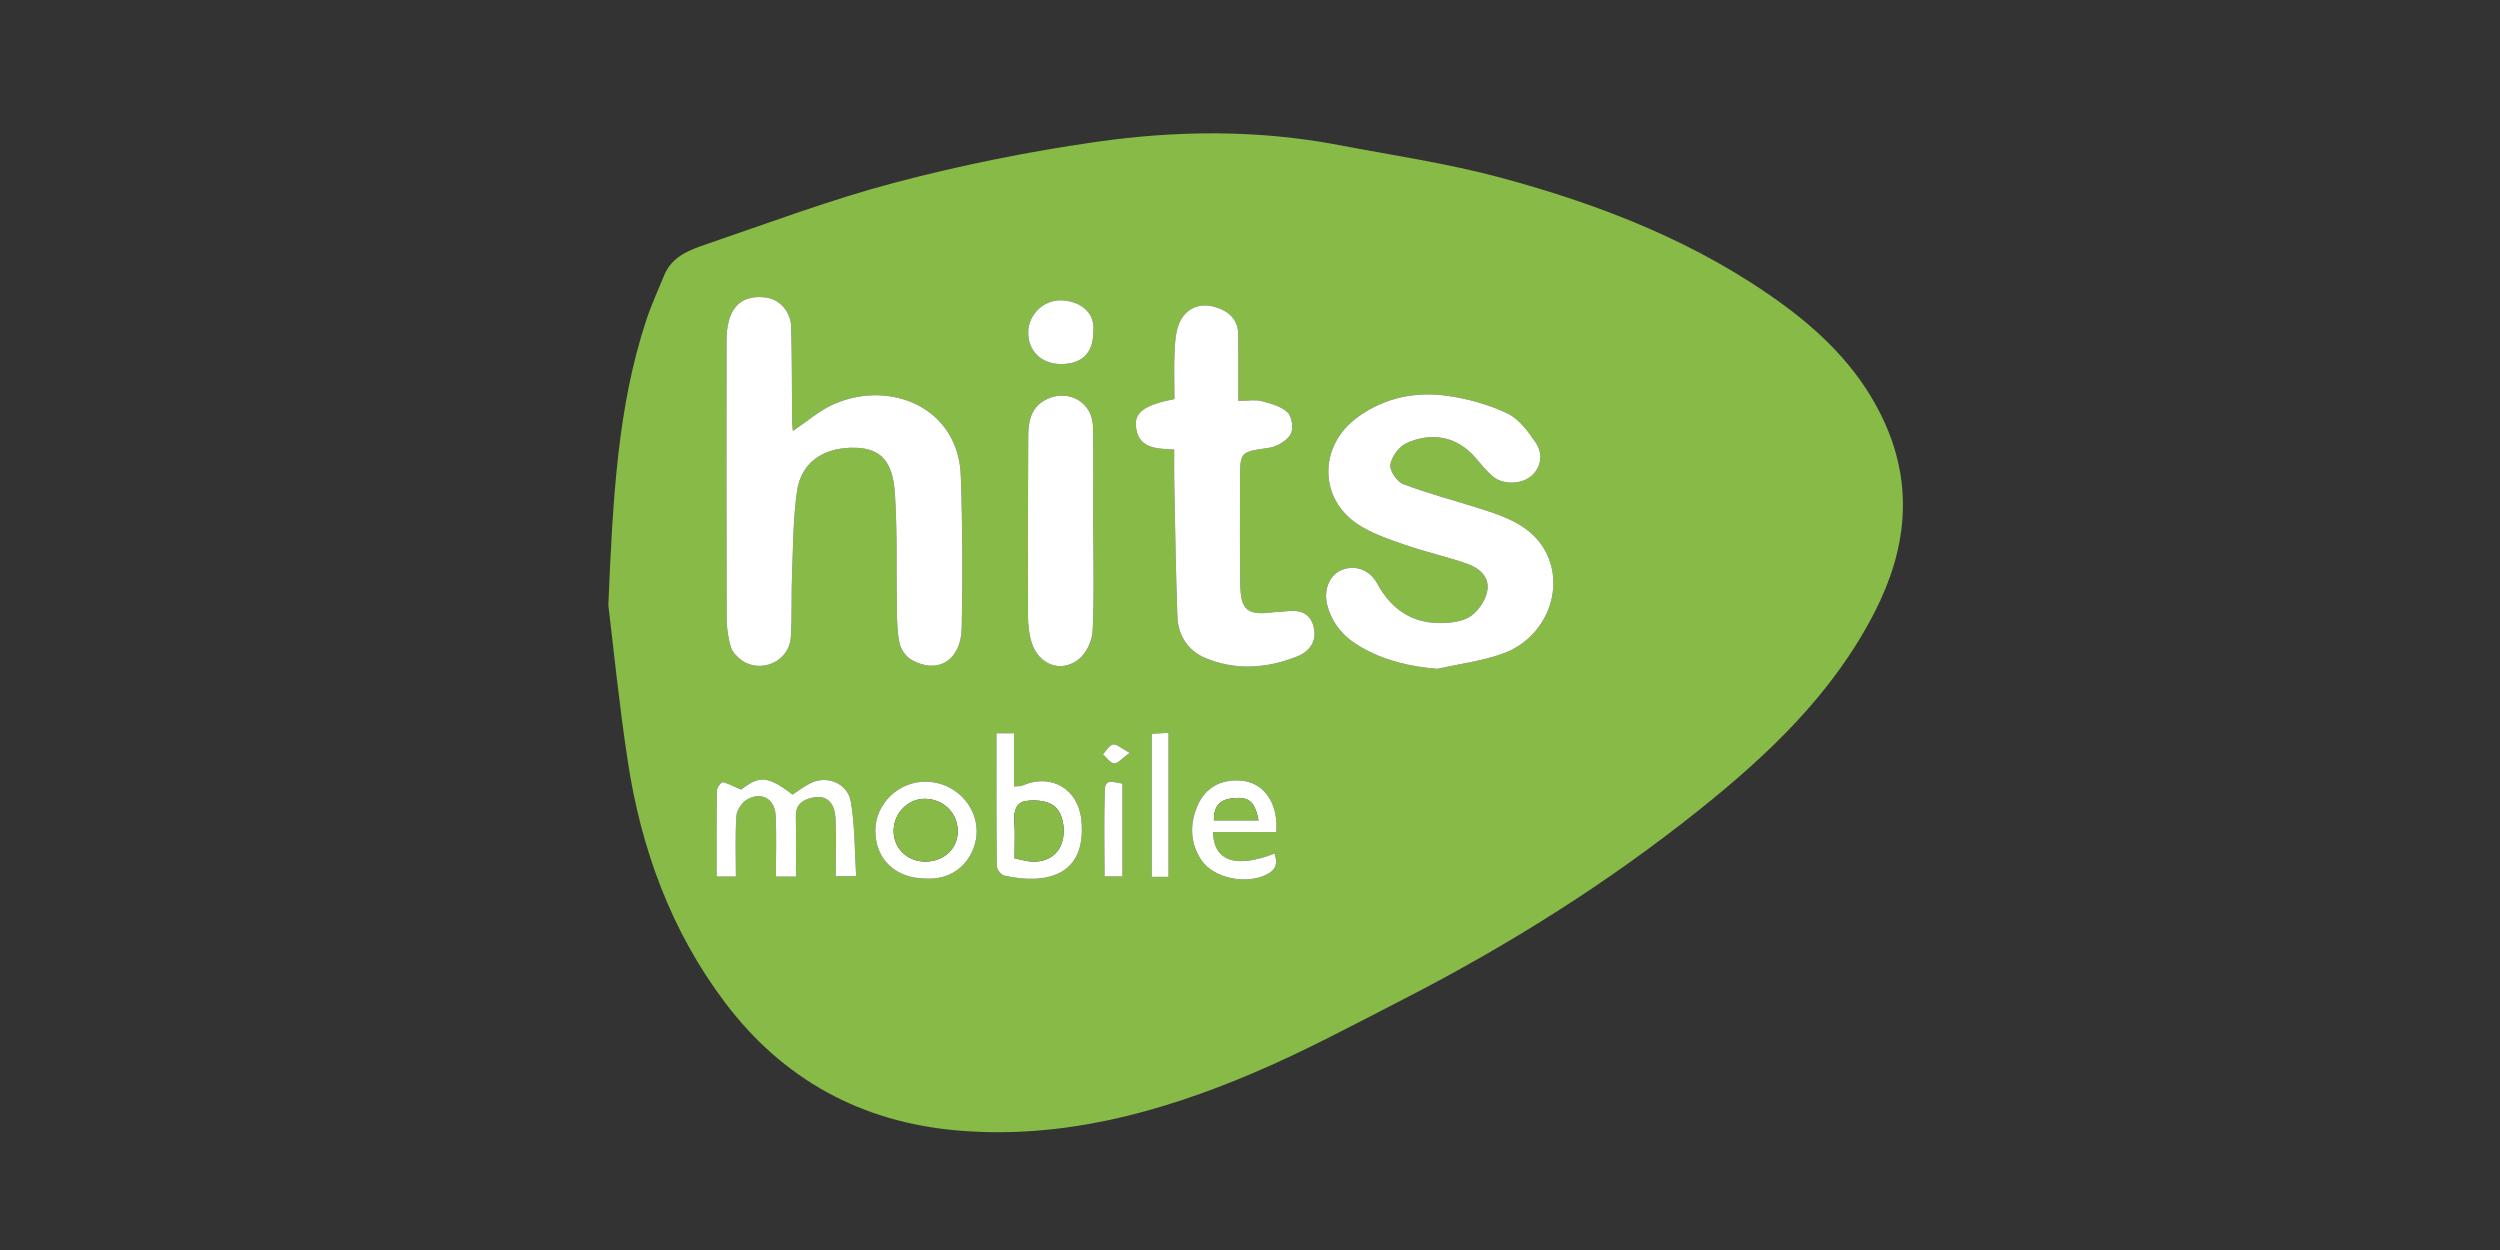
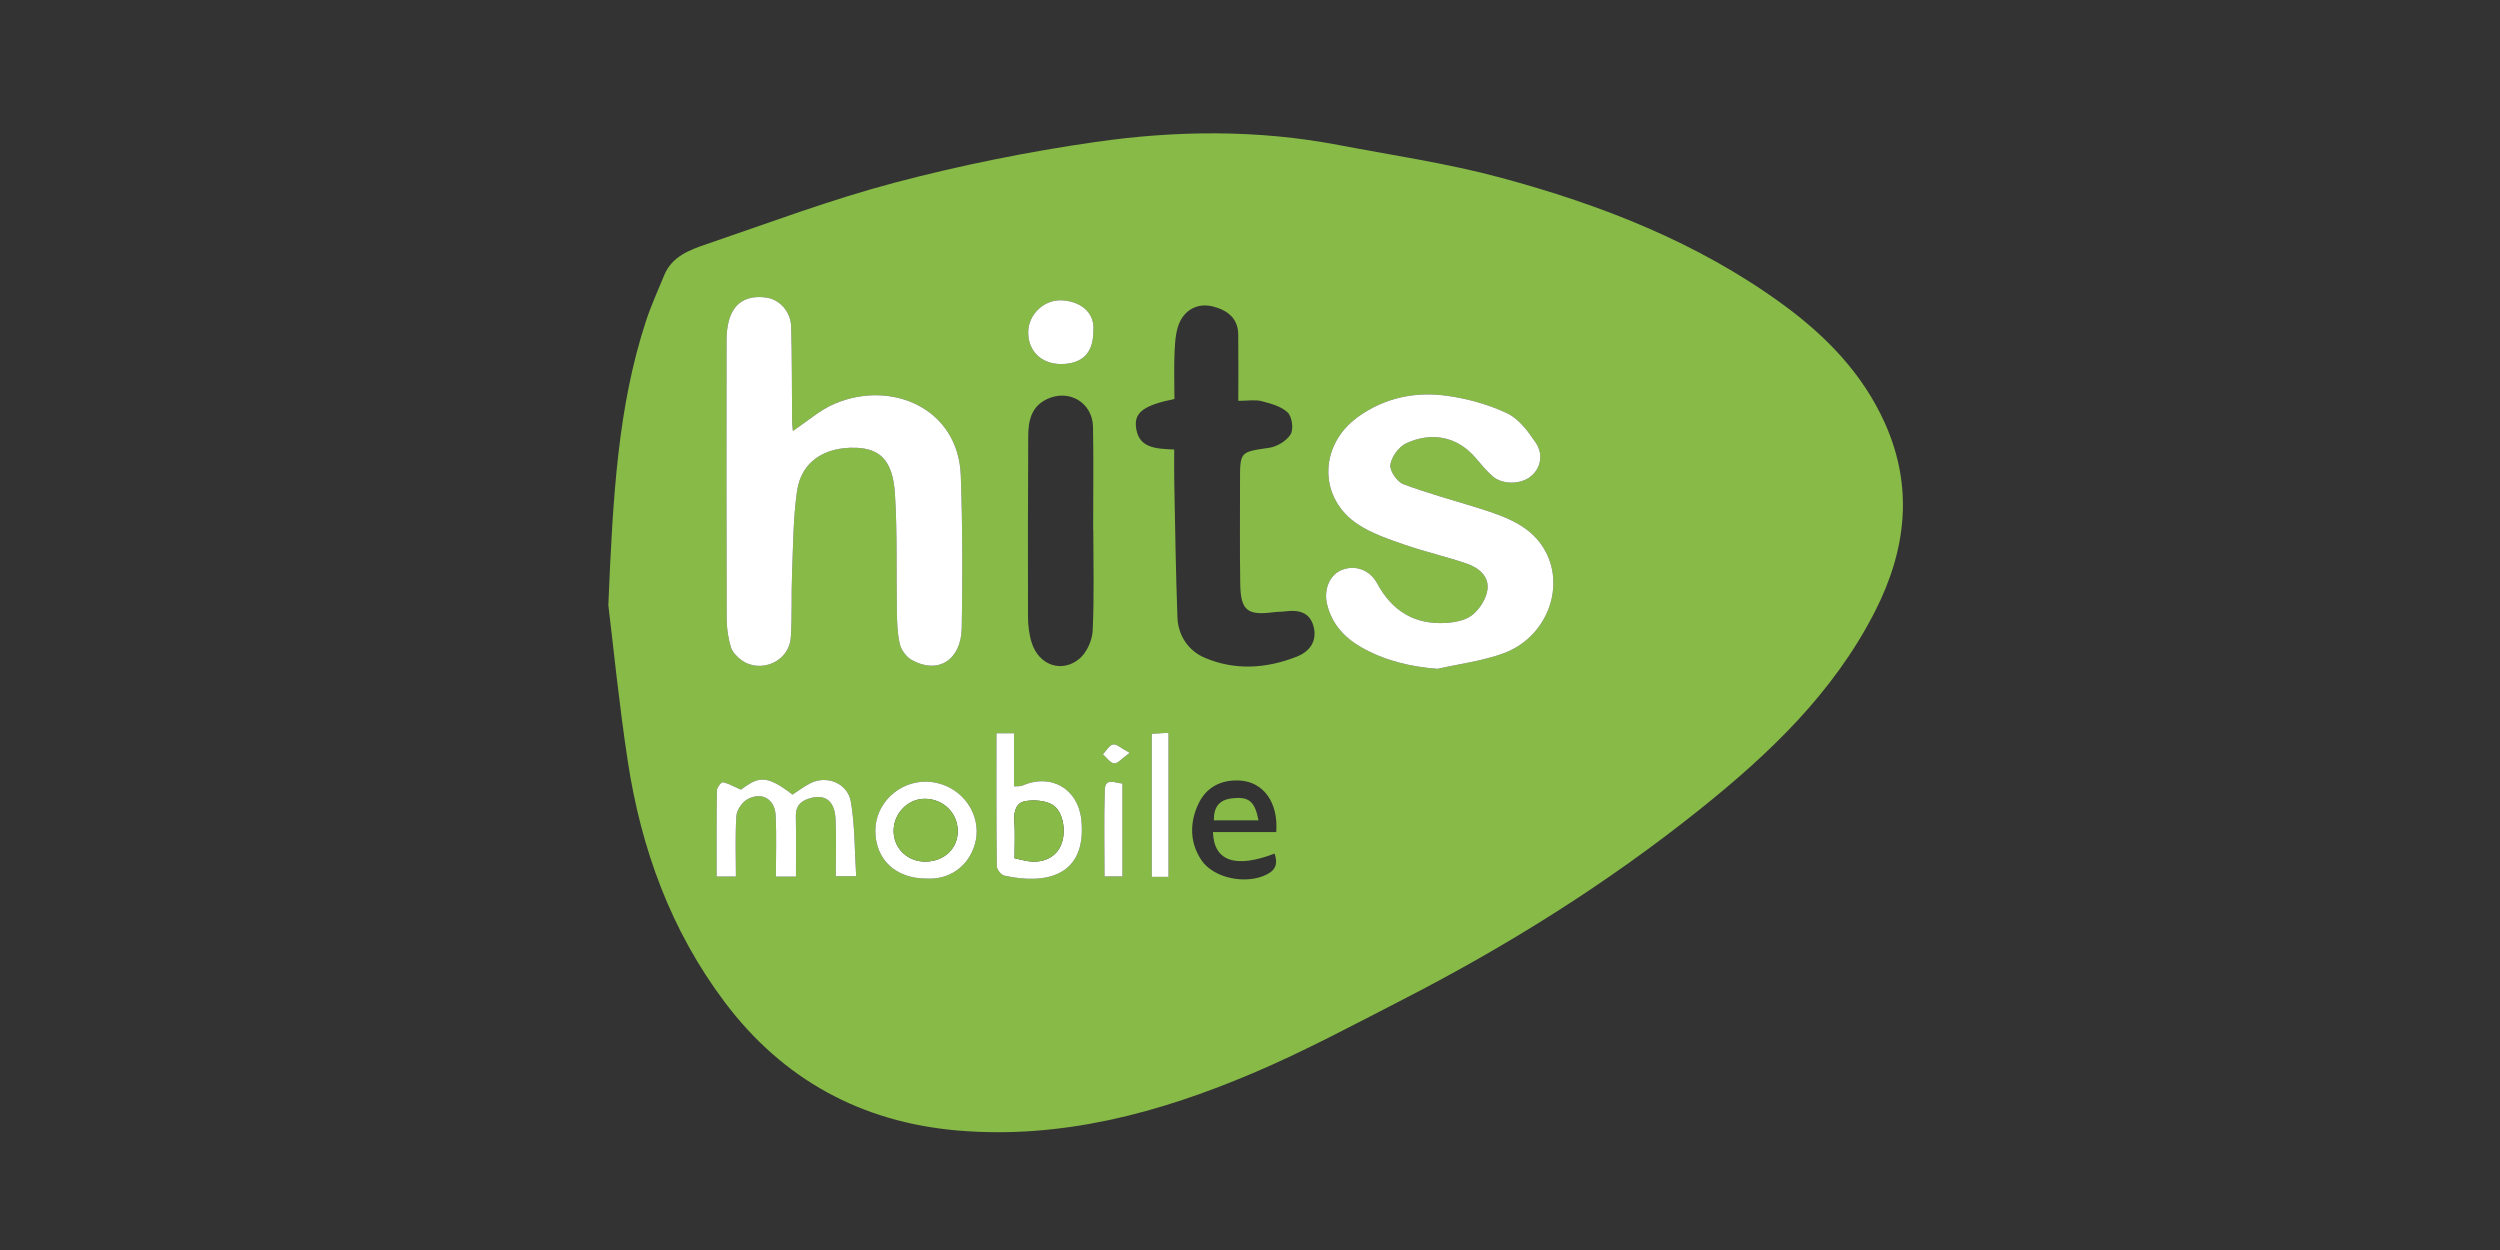
<svg xmlns="http://www.w3.org/2000/svg" width="300px" height="150px" viewBox="0 0 300 150" version="1.1">
  <rect x="0" y="0" width="300" height="150" fill="#333333" stroke="none" />
  <title>hits</title>
  <g id="hits" stroke="none" stroke-width="1" fill="none" fill-rule="evenodd">
    <g id="HitsMobile" transform="translate(73, 16)">
      <path d="M0,56.618 C0.551,43.458 1.153,32.809 4.51,22.546 C5.125,20.666 5.953,18.854 6.708,17.021 C7.629,14.785 9.715,14.004 11.724,13.319 C19.254,10.753 26.727,7.933 34.406,5.908 C42.292,3.829 50.342,2.208 58.415,1.044 C68.112,-0.354 77.904,-0.454 87.61,1.398 C94.097,2.636 100.666,3.593 107.029,5.305 C119.14,8.565 130.782,13.098 141.007,20.578 C146.131,24.327 150.521,28.845 153.181,34.763 C156.658,42.498 155.735,50.041 151.991,57.386 C147.005,67.168 139.242,74.533 130.816,81.258 C119.823,90.033 107.951,97.465 95.451,103.889 C89.466,106.965 83.516,110.16 77.331,112.785 C66.055,117.572 54.331,120.718 41.928,119.661 C30.415,118.681 20.972,113.564 13.982,104.279 C7.516,95.691 3.931,85.865 2.33,75.325 C1.264,68.31 0.566,61.239 0,56.618 Z M22.143,35.714 C22.109,35.259 22.056,34.861 22.053,34.462 C22.018,30.718 22.047,26.973 21.943,23.231 C21.89,21.351 20.532,19.909 18.911,19.701 C16.61,19.407 15.091,20.296 14.482,22.424 C14.254,23.219 14.187,24.084 14.186,24.918 C14.17,36.034 14.165,47.149 14.202,58.265 C14.205,59.395 14.374,60.56 14.699,61.639 C14.884,62.252 15.457,62.843 16.004,63.237 C18.188,64.81 21.702,63.502 21.9,60.442 C22.063,57.915 21.947,55.372 22.047,52.84 C22.179,49.531 22.178,46.194 22.646,42.928 C23.148,39.425 25.92,37.598 29.74,37.734 C32.64,37.837 34.139,39.304 34.391,43.222 C34.694,47.916 34.541,52.639 34.627,57.348 C34.651,58.669 34.678,60.021 34.981,61.294 C35.151,62.007 35.753,62.821 36.391,63.183 C39.513,64.956 42.333,63.257 42.407,59.371 C42.525,53.275 42.512,47.168 42.296,41.074 C42.008,32.951 33.915,29.542 27.131,32.46 C25.377,33.214 23.878,34.56 22.143,35.714 Z M99.506,64.261 C102.177,63.65 104.955,63.323 107.497,62.367 C112.491,60.489 114.829,54.683 112.495,50.231 C110.87,47.128 107.734,46.026 104.625,45.038 C101.548,44.06 98.413,43.238 95.398,42.098 C94.648,41.815 93.737,40.489 93.84,39.779 C93.979,38.828 94.848,37.616 95.726,37.204 C98.657,35.832 101.777,36.283 104.043,38.913 C104.705,39.682 105.348,40.485 106.109,41.148 C107.292,42.179 109.46,42.146 110.668,41.189 C111.848,40.256 112.269,38.575 111.283,37.111 C110.376,35.764 109.263,34.262 107.873,33.604 C105.637,32.545 103.138,31.846 100.679,31.499 C96.827,30.955 93.11,31.722 89.896,34.071 C85.205,37.5 85.226,43.879 90.024,46.969 C91.706,48.051 93.687,48.72 95.599,49.382 C98.033,50.225 100.562,50.796 103.001,51.628 C104.423,52.113 105.715,53.15 105.495,54.757 C105.346,55.85 104.566,57.083 103.693,57.787 C102.88,58.443 101.582,58.691 100.477,58.754 C96.751,58.967 94.043,57.322 92.261,54.013 C91.349,52.32 89.542,51.747 87.969,52.415 C86.539,53.022 85.811,54.765 86.261,56.563 C86.837,58.865 88.304,60.492 90.303,61.642 C93.117,63.261 96.168,64.001 99.506,64.261 Z M67.906,37.941 C67.906,39.291 67.884,40.542 67.91,41.792 C68.021,47.219 68.092,52.646 68.291,58.069 C68.372,60.277 69.612,62.092 71.551,62.923 C75.186,64.481 78.975,64.236 82.622,62.792 C84.133,62.194 85.082,60.97 84.637,59.21 C84.194,57.462 82.841,57.153 81.255,57.361 C80.778,57.423 80.29,57.406 79.813,57.469 C76.684,57.881 75.877,57.251 75.829,54.081 C75.766,49.978 75.805,45.873 75.802,41.769 C75.799,38.156 75.814,38.248 79.304,37.735 C80.25,37.597 81.396,36.905 81.874,36.117 C82.248,35.502 82.052,34.013 81.532,33.509 C80.761,32.761 79.509,32.43 78.405,32.139 C77.64,31.936 76.778,32.1 75.596,32.1 C75.596,29.274 75.62,26.693 75.588,24.113 C75.564,22.164 74.248,21.216 72.6,20.788 C70.904,20.347 69.391,21.019 68.623,22.54 C68.109,23.559 68.019,24.848 67.959,26.027 C67.857,27.995 67.931,29.972 67.931,31.883 C64.447,32.582 63.18,33.421 63.304,35.083 C63.506,37.785 65.652,37.849 67.906,37.941 Z M58.195,47.55 C58.19,47.55 58.185,47.55 58.18,47.55 C58.18,43.444 58.235,39.336 58.162,35.231 C58.109,32.313 55.299,30.656 52.67,31.878 C50.715,32.787 50.395,34.526 50.387,36.395 C50.358,43.581 50.334,50.768 50.358,57.954 C50.361,59.021 50.488,60.135 50.811,61.146 C51.659,63.806 54.393,64.808 56.513,63.063 C57.4,62.334 58.065,60.855 58.121,59.684 C58.315,55.647 58.195,51.595 58.195,47.55 Z M22.091,79.351 C18.816,76.791 17.913,77.311 15.906,78.757 C15.048,78.379 14.415,78.012 13.735,77.863 C13.567,77.826 13.031,78.492 13.026,78.84 C12.971,82.266 12.993,85.692 12.993,89.18 C13.809,89.18 14.443,89.18 15.308,89.18 C15.308,86.683 15.206,84.277 15.371,81.888 C15.419,81.182 16.07,80.249 16.707,79.904 C18.433,78.968 19.986,79.888 20.08,81.88 C20.195,84.312 20.107,86.753 20.107,89.19 C21.079,89.19 21.661,89.19 22.513,89.19 C22.513,86.694 22.543,84.291 22.5,81.889 C22.48,80.722 23.084,80.134 24.095,79.819 C25.987,79.232 27.161,80.069 27.264,82.282 C27.371,84.552 27.288,86.831 27.288,89.144 C28.189,89.144 28.804,89.144 29.739,89.144 C29.547,86.067 29.596,83.104 29.108,80.232 C28.718,77.942 26.161,76.975 24.183,78.019 C23.45,78.406 22.778,78.91 22.091,79.351 Z M46.573,71.991 C46.573,77.366 46.553,82.652 46.613,87.937 C46.618,88.332 47.136,88.988 47.516,89.073 C52.307,90.143 57.404,89.288 56.769,82.458 C56.42,78.696 53.165,76.75 49.7,78.268 C49.456,78.375 49.146,78.328 48.685,78.369 C48.685,76.176 48.685,74.089 48.685,71.99 C47.933,71.991 47.356,71.991 46.573,71.991 Z M38.167,89.426 C42.148,89.631 44.238,86.418 44.2,83.703 C44.155,80.483 41.44,77.848 38.142,77.801 C34.856,77.753 32.063,80.425 32.043,83.635 C32.022,87.124 34.465,89.434 38.167,89.426 Z M80.149,83.85 C80.424,80.263 78.577,77.816 75.78,77.664 C73.493,77.538 71.725,78.49 70.791,80.5 C69.76,82.716 69.748,85.077 71.155,87.197 C72.636,89.43 76.618,90.192 79.062,88.911 C80.207,88.311 80.304,87.517 79.953,86.43 C75.258,88.225 72.669,87.361 72.554,83.85 C75.05,83.85 77.549,83.85 80.149,83.85 Z M58.196,23.811 C58.464,21.37 56.479,20.122 54.394,20.04 C52.247,19.956 50.427,21.73 50.388,23.813 C50.345,26.114 51.963,27.697 54.346,27.685 C56.872,27.673 58.2,26.335 58.196,23.811 Z M67.22,89.228 C67.22,83.488 67.22,77.806 67.22,71.938 C66.426,71.983 65.819,72.018 65.211,72.052 C65.211,77.9 65.211,83.532 65.211,89.228 C65.936,89.228 66.525,89.228 67.22,89.228 Z M61.692,78.023 C60.797,77.975 59.629,77.259 59.578,78.786 C59.463,82.249 59.542,85.717 59.542,89.17 C60.42,89.17 61.042,89.17 61.691,89.17 C61.692,85.404 61.692,81.76 61.692,78.023 Z M62.564,74.341 C61.532,73.789 60.983,73.249 60.562,73.336 C60.096,73.432 59.748,74.1 59.349,74.519 C59.795,74.908 60.211,75.55 60.696,75.609 C61.108,75.658 61.6,75.032 62.564,74.341 Z" id="Shape" fill="#87BA47" />
      <path d="M22.143,35.714 C23.879,34.56 25.377,33.214 27.13,32.461 C33.915,29.543 42.007,32.952 42.295,41.074 C42.511,47.168 42.524,53.275 42.407,59.371 C42.332,63.257 39.512,64.956 36.39,63.184 C35.752,62.821 35.15,62.007 34.98,61.294 C34.677,60.022 34.65,58.669 34.626,57.348 C34.54,52.639 34.693,47.917 34.391,43.223 C34.138,39.305 32.639,37.837 29.74,37.734 C25.919,37.598 23.147,39.426 22.646,42.928 C22.178,46.194 22.178,49.531 22.047,52.84 C21.946,55.372 22.063,57.915 21.899,60.442 C21.702,63.503 18.188,64.811 16.003,63.237 C15.456,62.843 14.884,62.253 14.699,61.64 C14.374,60.561 14.205,59.395 14.201,58.265 C14.164,47.149 14.169,36.034 14.185,24.918 C14.186,24.084 14.253,23.219 14.481,22.424 C15.09,20.297 16.609,19.407 18.91,19.702 C20.531,19.909 21.889,21.352 21.942,23.231 C22.046,26.973 22.018,30.718 22.052,34.462 C22.056,34.861 22.109,35.259 22.143,35.714 Z" id="Path" fill="#FFFFFF" />
      <path d="M99.506,64.261 C96.168,64.001 93.117,63.261 90.303,61.643 C88.304,60.493 86.837,58.865 86.262,56.564 C85.812,54.765 86.54,53.022 87.969,52.415 C89.542,51.748 91.35,52.321 92.262,54.014 C94.044,57.322 96.752,58.967 100.477,58.755 C101.582,58.692 102.881,58.443 103.693,57.787 C104.567,57.083 105.347,55.851 105.496,54.757 C105.715,53.151 104.424,52.114 103.002,51.629 C100.563,50.796 98.034,50.226 95.599,49.383 C93.687,48.721 91.706,48.052 90.025,46.969 C85.227,43.88 85.206,37.501 89.896,34.072 C93.111,31.723 96.828,30.955 100.68,31.5 C103.139,31.847 105.638,32.545 107.873,33.604 C109.264,34.262 110.377,35.765 111.284,37.112 C112.27,38.576 111.849,40.257 110.669,41.19 C109.461,42.146 107.293,42.18 106.11,41.148 C105.349,40.485 104.706,39.682 104.043,38.913 C101.778,36.284 98.658,35.833 95.727,37.205 C94.849,37.617 93.98,38.828 93.841,39.78 C93.737,40.49 94.649,41.815 95.399,42.099 C98.414,43.239 101.548,44.06 104.626,45.038 C107.735,46.027 110.871,47.129 112.496,50.231 C114.829,54.684 112.491,60.489 107.498,62.368 C104.955,63.323 102.177,63.65 99.506,64.261 Z" id="Path" fill="#FFFFFF" />
-       <path d="M67.906,37.941 C65.652,37.849 63.506,37.784 63.304,35.082 C63.179,33.42 64.447,32.581 67.931,31.882 C67.931,29.971 67.857,27.994 67.958,26.026 C68.019,24.847 68.108,23.557 68.623,22.539 C69.391,21.018 70.903,20.347 72.599,20.787 C74.248,21.215 75.563,22.163 75.588,24.112 C75.62,26.692 75.596,29.273 75.596,32.099 C76.778,32.099 77.639,31.936 78.404,32.138 C79.509,32.429 80.761,32.761 81.531,33.508 C82.052,34.012 82.247,35.502 81.874,36.116 C81.396,36.904 80.25,37.596 79.303,37.734 C75.814,38.248 75.799,38.155 75.802,41.768 C75.804,45.872 75.766,49.977 75.828,54.08 C75.877,57.249 76.684,57.88 79.813,57.468 C80.29,57.405 80.778,57.422 81.255,57.36 C82.841,57.152 84.193,57.46 84.636,59.209 C85.081,60.969 84.133,62.193 82.622,62.79 C78.974,64.234 75.186,64.48 71.551,62.922 C69.611,62.091 68.371,60.276 68.291,58.068 C68.092,52.645 68.02,47.217 67.909,41.791 C67.884,40.543 67.906,39.291 67.906,37.941 Z" id="Path" fill="#FFFFFF" />
-       <path d="M58.195,47.55 C58.195,51.596 58.315,55.647 58.121,59.683 C58.065,60.855 57.4,62.333 56.513,63.062 C54.392,64.807 51.659,63.806 50.811,61.145 C50.488,60.134 50.361,59.021 50.358,57.953 C50.334,50.767 50.358,43.581 50.387,36.394 C50.395,34.525 50.715,32.786 52.67,31.878 C55.299,30.656 58.11,32.313 58.162,35.231 C58.235,39.336 58.18,43.444 58.18,47.55 C58.185,47.55 58.191,47.55 58.195,47.55 Z" id="Path" fill="#FFFFFF" />
      <path d="M22.091,79.351 C22.778,78.91 23.45,78.406 24.184,78.019 C26.161,76.975 28.718,77.942 29.108,80.232 C29.596,83.104 29.547,86.068 29.739,89.145 C28.804,89.145 28.189,89.145 27.288,89.145 C27.288,86.831 27.371,84.552 27.265,82.282 C27.161,80.07 25.988,79.232 24.096,79.82 C23.084,80.134 22.48,80.722 22.501,81.889 C22.543,84.291 22.514,86.695 22.514,89.19 C21.661,89.19 21.079,89.19 20.108,89.19 C20.108,86.753 20.195,84.312 20.081,81.88 C19.987,79.889 18.433,78.968 16.707,79.904 C16.07,80.25 15.419,81.182 15.371,81.889 C15.206,84.277 15.308,86.684 15.308,89.181 C14.444,89.181 13.81,89.181 12.993,89.181 C12.993,85.692 12.971,82.266 13.026,78.841 C13.032,78.492 13.567,77.826 13.735,77.863 C14.416,78.013 15.049,78.379 15.907,78.757 C17.913,77.311 18.816,76.791 22.091,79.351 Z" id="Path" fill="#FFFFFF" />
      <path d="M46.573,71.991 C47.356,71.991 47.933,71.991 48.686,71.991 C48.686,74.089 48.686,76.176 48.686,78.369 C49.146,78.328 49.456,78.375 49.7,78.268 C53.166,76.75 56.42,78.696 56.769,82.458 C57.404,89.288 52.307,90.144 47.517,89.073 C47.137,88.989 46.618,88.333 46.614,87.937 C46.553,82.652 46.573,77.366 46.573,71.991 Z M48.745,86.991 C49.337,87.123 49.795,87.25 50.262,87.326 C52.136,87.634 53.681,86.901 54.317,85.422 C55.002,83.83 54.605,81.297 53.233,80.535 C52.361,80.05 51.1,79.967 50.081,80.127 C48.959,80.302 48.641,81.305 48.72,82.47 C48.822,83.959 48.745,85.461 48.745,86.991 Z" id="Shape" fill="#FFFFFF" />
      <path d="M38.167,89.426 C34.465,89.434 32.022,87.124 32.043,83.635 C32.062,80.425 34.856,77.753 38.141,77.8 C41.44,77.848 44.155,80.482 44.2,83.703 C44.238,86.418 42.148,89.631 38.167,89.426 Z M41.93,83.677 C41.895,81.531 40.175,79.864 37.986,79.856 C35.898,79.848 34.164,81.687 34.235,83.834 C34.303,85.907 36,87.451 38.145,87.392 C40.37,87.331 41.964,85.767 41.93,83.677 Z" id="Shape" fill="#FFFFFF" />
-       <path d="M80.149,83.85 C77.549,83.85 75.05,83.85 72.554,83.85 C72.668,87.361 75.257,88.225 79.952,86.43 C80.304,87.517 80.207,88.311 79.062,88.911 C76.618,90.192 72.636,89.43 71.155,87.196 C69.748,85.077 69.759,82.716 70.79,80.499 C71.725,78.49 73.492,77.538 75.78,77.663 C78.576,77.816 80.424,80.264 80.149,83.85 Z M78.025,82.436 C77.561,80.094 76.831,79.55 74.759,79.813 C73.304,79.998 72.644,80.852 72.663,82.436 C74.495,82.436 76.181,82.436 78.025,82.436 Z" id="Shape" fill="#FFFFFF" />
      <path d="M58.196,23.811 C58.2,26.335 56.871,27.673 54.346,27.685 C51.963,27.698 50.344,26.114 50.388,23.813 C50.427,21.73 52.247,19.956 54.394,20.04 C56.479,20.122 58.465,21.37 58.196,23.811 Z" id="Path" fill="#FFFFFF" />
      <path d="M67.22,89.228 C66.525,89.228 65.935,89.228 65.211,89.228 C65.211,83.532 65.211,77.9 65.211,72.052 C65.819,72.017 66.425,71.983 67.22,71.938 C67.22,77.806 67.22,83.488 67.22,89.228 Z" id="Path" fill="#FFFFFF" />
      <path d="M61.692,78.023 C61.692,81.76 61.692,85.404 61.692,89.17 C61.042,89.17 60.42,89.17 59.542,89.17 C59.542,85.717 59.463,82.249 59.578,78.786 C59.629,77.259 60.797,77.975 61.692,78.023 Z" id="Path" fill="#FFFFFF" />
      <path d="M62.564,74.341 C61.6,75.032 61.108,75.658 60.696,75.608 C60.211,75.55 59.795,74.908 59.349,74.519 C59.749,74.1 60.097,73.431 60.563,73.335 C60.983,73.249 61.532,73.789 62.564,74.341 Z" id="Path" fill="#FFFFFF" />
      <path d="M48.745,86.991 C48.745,85.461 48.822,83.959 48.72,82.47 C48.641,81.305 48.959,80.302 50.081,80.127 C51.1,79.967 52.361,80.05 53.233,80.535 C54.605,81.297 55.002,83.83 54.317,85.422 C53.681,86.901 52.136,87.634 50.262,87.326 C49.795,87.25 49.337,87.123 48.745,86.991 Z" id="Path" fill="#87BA47" />
      <path d="M41.93,83.677 C41.964,85.767 40.37,87.331 38.144,87.392 C36,87.451 34.303,85.907 34.234,83.834 C34.163,81.687 35.898,79.848 37.986,79.856 C40.175,79.864 41.895,81.531 41.93,83.677 Z" id="Path" fill="#87BA47" />
      <path d="M78.025,82.436 C76.181,82.436 74.495,82.436 72.663,82.436 C72.644,80.852 73.304,79.998 74.759,79.813 C76.831,79.55 77.561,80.094 78.025,82.436 Z" id="Path" fill="#87BA47" />
    </g>
  </g>
</svg>